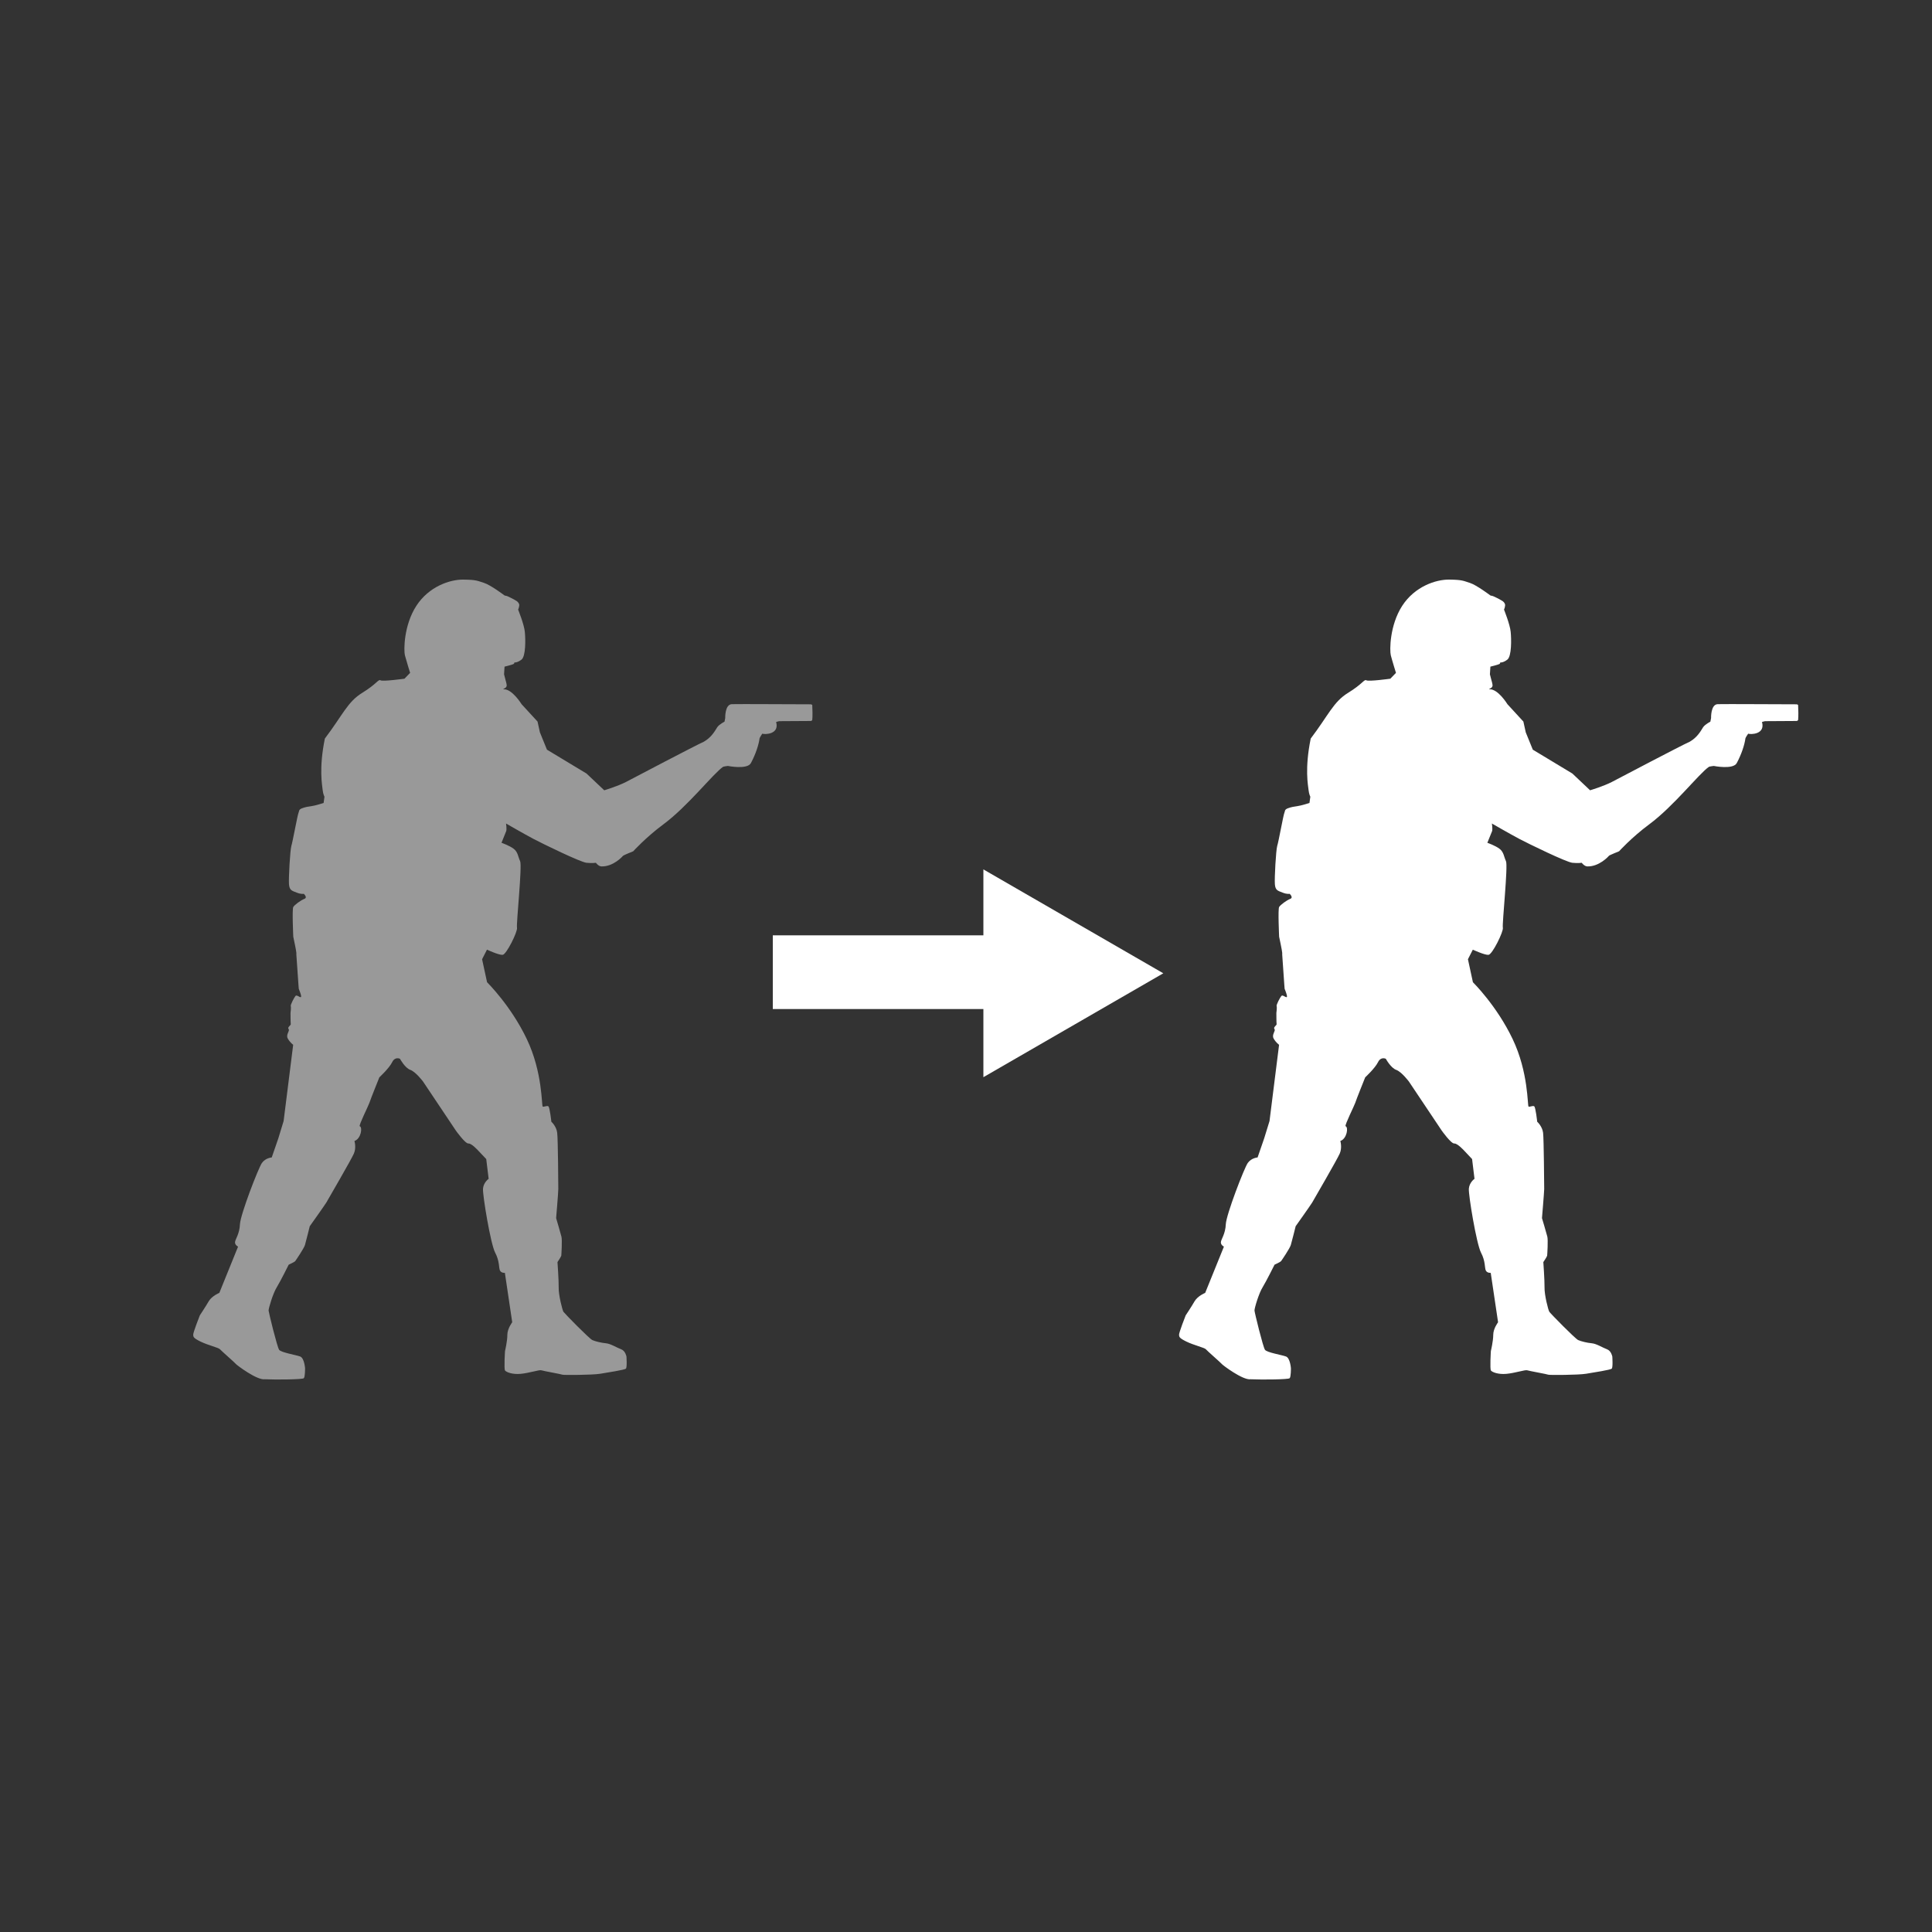
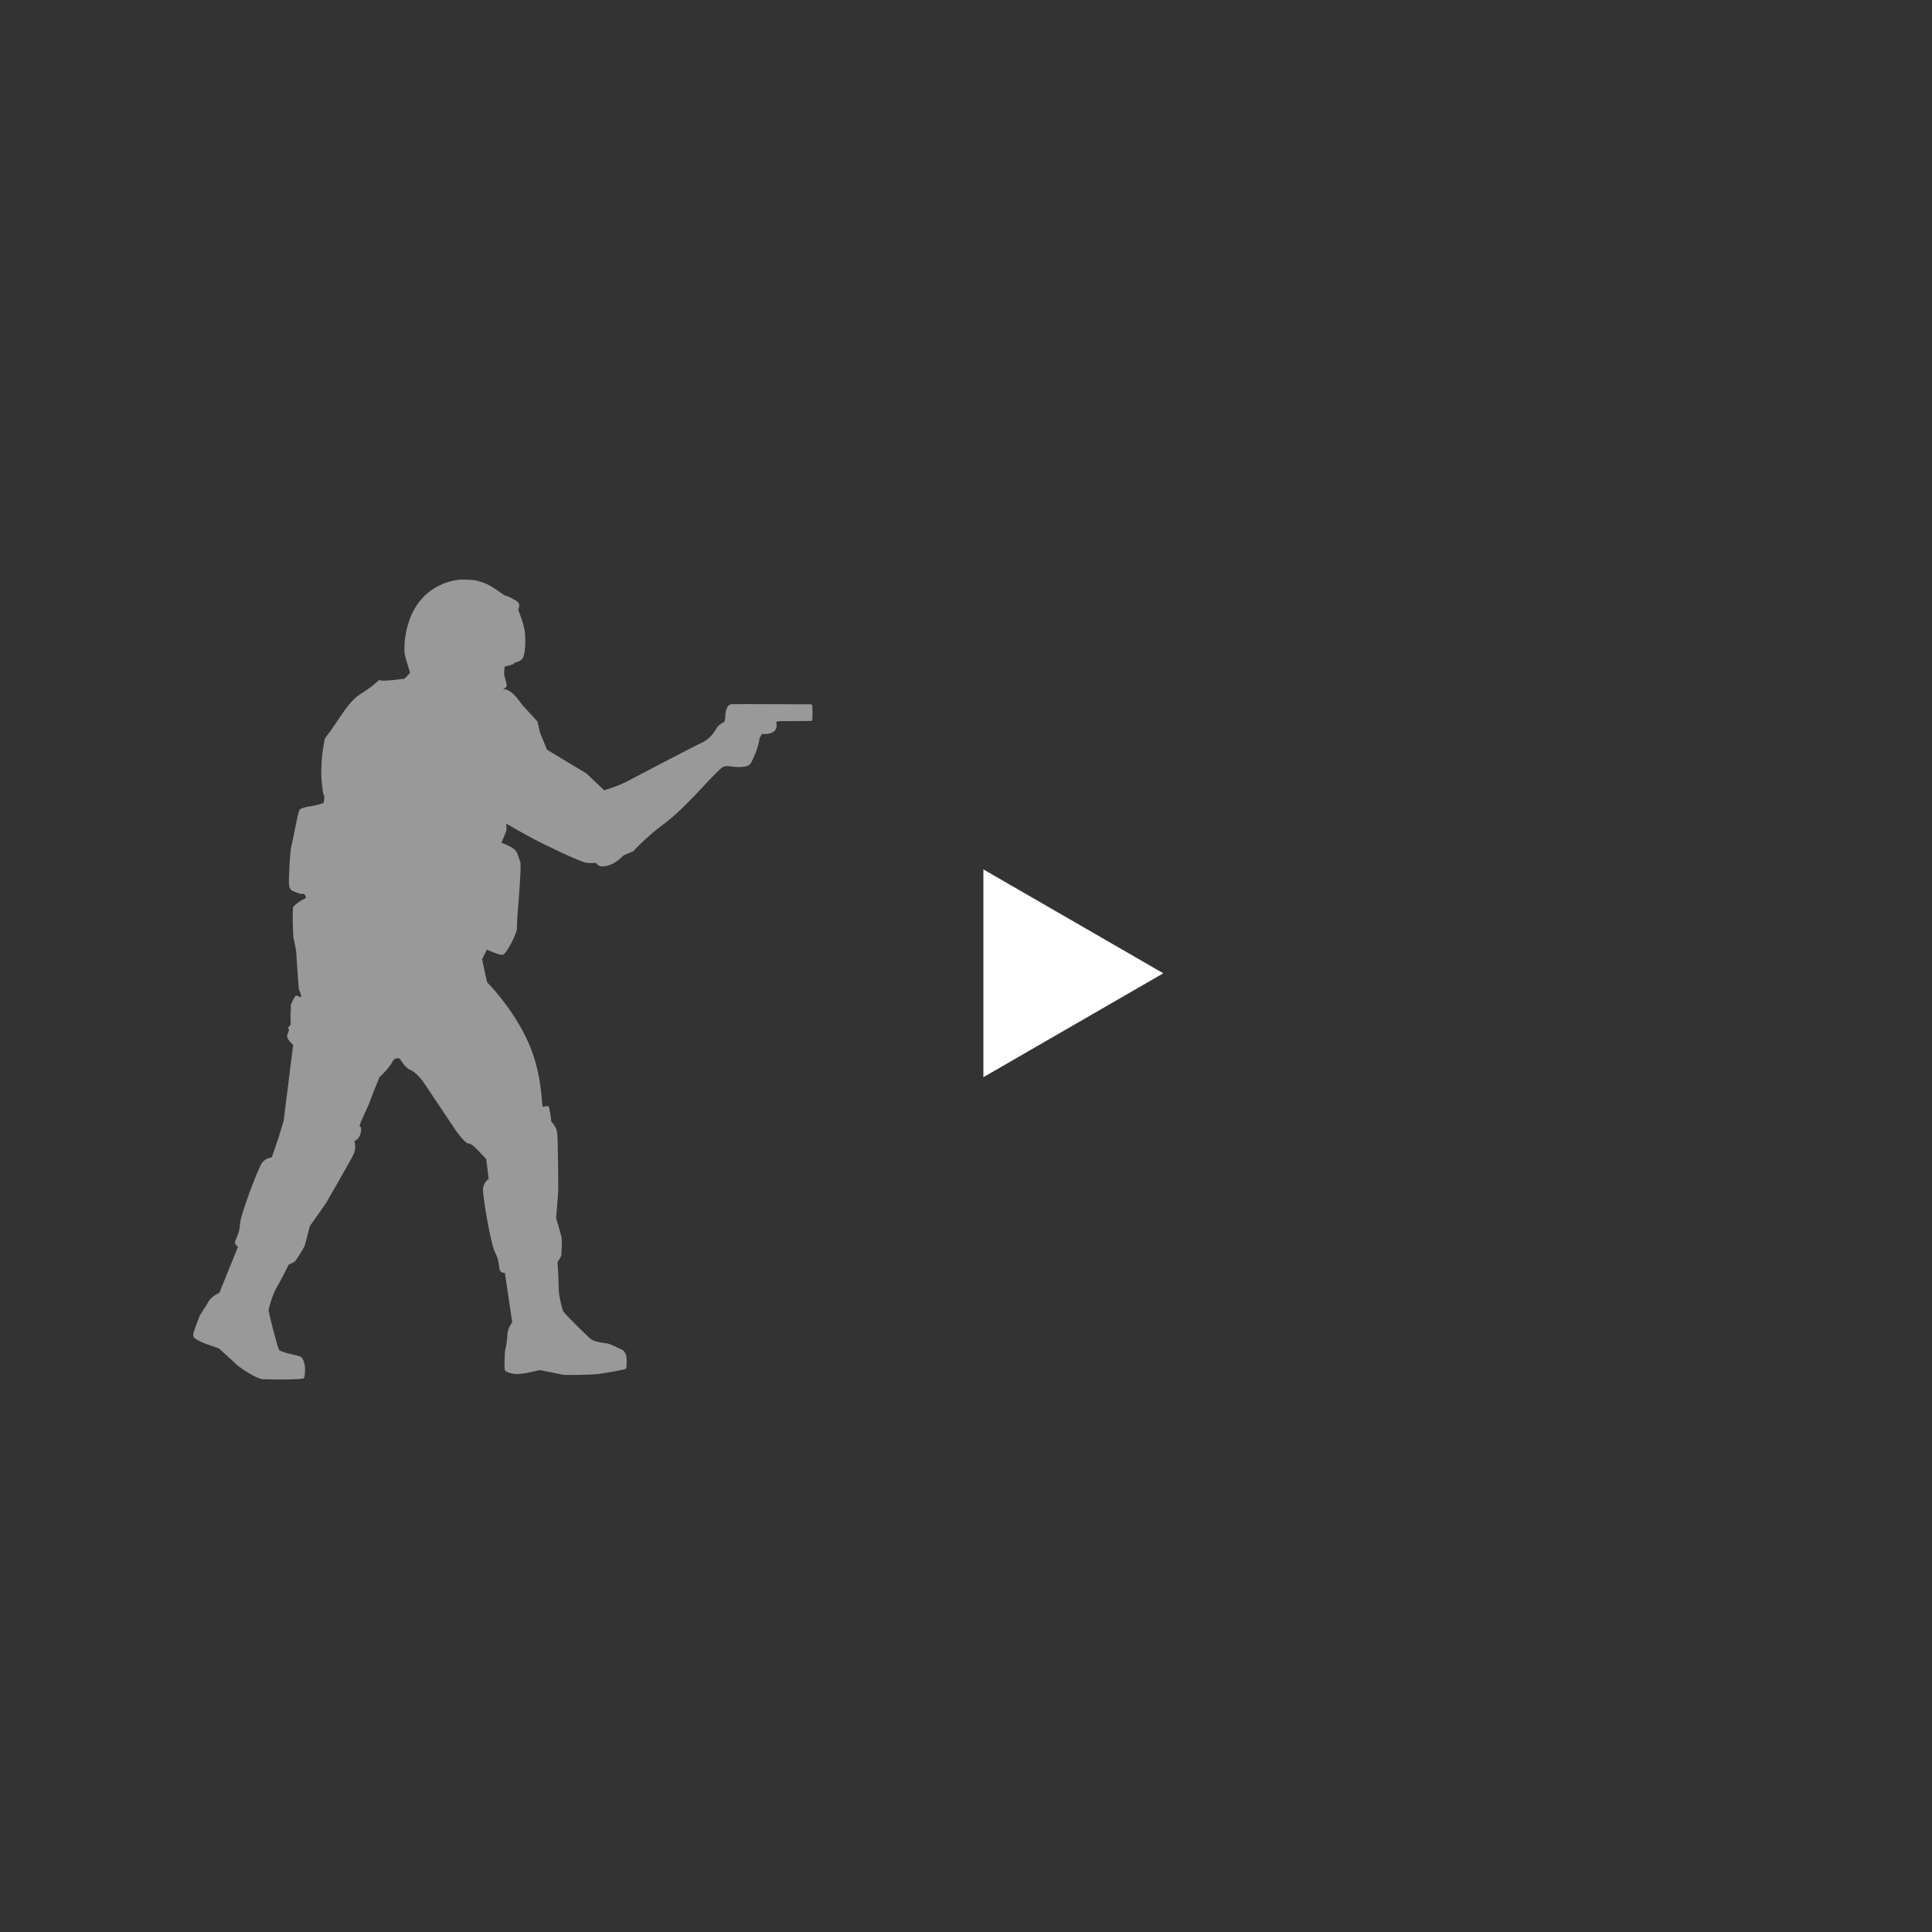
<svg xmlns="http://www.w3.org/2000/svg" width="40" height="40" viewBox="0 0 40 40" fill="none">
  <rect x="0" y="0" width="40" height="40" fill="#333333" stroke="none" />
  <path d="M24.085 20.151L20.36 22.302L20.36 18L24.085 20.151Z" fill="white" />
-   <rect x="16" y="19.365" width="4.578" height="1.526" fill="white" />
-   <path d="M31.735 15.521L31.589 15.162L31.54 14.939L31.21 14.58C31.21 14.58 31.013 14.256 30.833 14.271L30.834 14.264C30.834 14.264 30.871 14.246 30.884 14.233C30.896 14.221 30.902 14.197 30.902 14.197C30.904 14.165 30.877 14.077 30.877 14.077L30.847 13.961L30.857 13.802C30.857 13.802 31.02 13.762 31.043 13.748C31.067 13.732 31.058 13.716 31.058 13.716C31.058 13.716 31.119 13.726 31.209 13.656C31.298 13.585 31.292 13.234 31.277 13.082C31.263 12.929 31.139 12.621 31.139 12.621C31.139 12.621 31.174 12.545 31.157 12.502C31.139 12.459 31.103 12.44 31.083 12.429C31.066 12.416 30.928 12.346 30.906 12.34C30.886 12.334 30.858 12.329 30.858 12.329C30.858 12.329 30.569 12.111 30.434 12.069C30.298 12.026 30.279 12.003 30.005 12C29.732 11.996 29.293 12.139 29.031 12.543C28.77 12.948 28.77 13.466 28.795 13.567C28.82 13.667 28.902 13.931 28.902 13.931L28.785 14.052C28.785 14.052 28.335 14.114 28.289 14.085C28.243 14.058 28.214 14.158 27.91 14.345C27.606 14.531 27.507 14.803 27.137 15.291C27.009 15.917 27.083 16.261 27.092 16.354C27.102 16.448 27.129 16.495 27.129 16.495L27.111 16.625C27.111 16.625 26.935 16.681 26.861 16.69C26.787 16.7 26.737 16.708 26.663 16.735C26.589 16.763 26.608 16.797 26.59 16.834C26.571 16.872 26.473 17.422 26.443 17.515C26.417 17.607 26.385 18.177 26.395 18.307C26.404 18.437 26.462 18.443 26.554 18.48C26.646 18.518 26.7 18.505 26.7 18.505C26.7 18.505 26.786 18.582 26.713 18.61C26.639 18.639 26.511 18.732 26.483 18.778C26.456 18.824 26.483 19.394 26.483 19.394C26.483 19.394 26.547 19.692 26.547 19.729C26.547 19.767 26.547 19.767 26.547 19.767L26.591 20.4L26.597 20.473C26.597 20.473 26.668 20.64 26.639 20.645C26.611 20.651 26.554 20.589 26.529 20.621C26.502 20.652 26.421 20.805 26.431 20.831C26.442 20.856 26.426 20.973 26.426 20.973C26.426 20.973 26.426 21.18 26.431 21.203C26.438 21.225 26.355 21.268 26.386 21.305C26.418 21.344 26.322 21.42 26.37 21.503C26.418 21.587 26.482 21.631 26.482 21.631L26.284 23.21L26.174 23.567L26.037 23.964C26.037 23.964 25.909 23.971 25.833 24.079C25.758 24.188 25.39 25.142 25.379 25.345C25.371 25.549 25.281 25.657 25.277 25.718C25.274 25.778 25.336 25.808 25.34 25.81L24.952 26.768C24.952 26.768 24.801 26.828 24.734 26.939C24.669 27.052 24.548 27.234 24.548 27.234C24.548 27.234 24.406 27.595 24.411 27.637C24.417 27.677 24.405 27.698 24.561 27.775C24.718 27.852 24.936 27.901 24.965 27.934C24.992 27.967 25.287 28.224 25.297 28.241C25.308 28.259 25.731 28.58 25.893 28.556C26.149 28.568 26.675 28.56 26.7 28.535C26.729 28.511 26.727 28.328 26.727 28.328C26.727 28.328 26.712 28.118 26.626 28.085C26.539 28.052 26.23 28.003 26.19 27.946C26.149 27.888 25.976 27.18 25.973 27.134C25.97 27.089 26.063 26.775 26.142 26.65C26.219 26.524 26.388 26.184 26.388 26.184C26.388 26.184 26.506 26.13 26.522 26.112C26.537 26.093 26.704 25.847 26.725 25.776C26.747 25.704 26.825 25.388 26.825 25.388C26.825 25.388 27.133 24.954 27.168 24.896C27.202 24.836 27.684 24.007 27.738 23.883C27.792 23.758 27.75 23.623 27.75 23.623C27.888 23.576 27.922 23.334 27.858 23.317C27.842 23.285 28.036 22.901 28.059 22.833C28.08 22.764 28.265 22.305 28.265 22.305C28.265 22.305 28.468 22.117 28.53 21.992C28.59 21.868 28.692 21.921 28.692 21.921C28.692 21.921 28.796 22.112 28.908 22.151C29.019 22.191 29.169 22.391 29.169 22.391L29.849 23.407C29.849 23.407 30.043 23.681 30.11 23.675C30.175 23.669 30.316 23.825 30.316 23.825L30.478 23.997L30.528 24.406C30.528 24.406 30.422 24.479 30.411 24.61C30.401 24.743 30.569 25.753 30.662 25.933C30.758 26.113 30.735 26.252 30.763 26.306C30.791 26.359 30.86 26.353 30.864 26.353L31.016 27.376C31.016 27.376 30.916 27.506 30.916 27.636C30.916 27.767 30.867 27.971 30.867 27.971C30.867 27.971 30.843 28.343 30.869 28.376C30.894 28.408 31.017 28.46 31.19 28.444C31.364 28.428 31.576 28.357 31.617 28.37C31.658 28.384 32.041 28.452 32.058 28.462C32.077 28.471 32.678 28.469 32.839 28.442C33 28.416 33.344 28.361 33.369 28.337C33.397 28.312 33.381 28.085 33.381 28.085C33.381 28.085 33.359 27.968 33.273 27.936C33.185 27.904 33.053 27.819 32.956 27.811C32.86 27.802 32.739 27.773 32.675 27.745C32.611 27.716 32.104 27.198 32.078 27.16C32.053 27.123 31.974 26.806 31.978 26.657C31.98 26.508 31.953 26.13 31.953 26.13C31.953 26.13 32.028 26.021 32.032 25.997C32.035 25.974 32.053 25.676 32.036 25.604C32.018 25.531 31.925 25.22 31.925 25.22C31.925 25.22 31.97 24.686 31.971 24.618C31.97 24.549 31.964 23.587 31.948 23.453C31.931 23.317 31.826 23.224 31.826 23.224C31.826 23.224 31.794 22.925 31.764 22.905C31.734 22.885 31.67 22.924 31.647 22.91C31.622 22.895 31.648 22.203 31.317 21.511C30.987 20.819 30.495 20.336 30.495 20.336L30.392 19.86L30.493 19.662C30.493 19.662 30.74 19.776 30.817 19.769C30.896 19.764 31.131 19.287 31.115 19.208C31.097 19.128 31.226 17.92 31.179 17.828C31.136 17.738 31.136 17.642 31.046 17.573C30.956 17.505 30.794 17.449 30.794 17.449C30.794 17.449 30.876 17.248 30.892 17.208C30.906 17.167 30.888 17.05 30.888 17.05C30.888 17.05 31.261 17.265 31.451 17.366C31.642 17.467 32.43 17.851 32.554 17.863C32.676 17.875 32.748 17.863 32.748 17.863C32.748 17.863 32.8 17.935 32.862 17.938C33.107 17.946 33.301 17.732 33.311 17.718C33.323 17.704 33.521 17.625 33.521 17.625C33.521 17.625 33.781 17.337 34.144 17.068C34.655 16.69 35.175 16.017 35.383 15.875C35.416 15.865 35.482 15.858 35.482 15.858C35.482 15.858 35.884 15.939 35.958 15.798C36.057 15.613 36.12 15.418 36.137 15.287C36.139 15.27 36.194 15.19 36.194 15.19C36.243 15.209 36.553 15.208 36.48 14.948C36.494 14.941 36.545 14.931 36.545 14.931L37.201 14.927C37.201 14.927 37.226 14.919 37.228 14.905C37.236 14.842 37.233 14.67 37.228 14.599C37.227 14.591 37.205 14.582 37.201 14.582C36.828 14.582 35.739 14.574 35.563 14.579C35.416 14.584 35.426 14.867 35.426 14.867L35.411 14.942C35.411 14.942 35.308 14.992 35.262 15.055C35.203 15.152 35.136 15.267 34.987 15.355C34.8 15.438 33.52 16.112 33.373 16.189C33.199 16.279 32.921 16.362 32.921 16.362L32.554 16.015L31.735 15.521Z" fill="white" />
  <path d="M11.324 15.521L11.178 15.162L11.129 14.939L10.799 14.58C10.799 14.58 10.601 14.256 10.422 14.271L10.423 14.264C10.423 14.264 10.46 14.246 10.473 14.233C10.485 14.221 10.491 14.197 10.491 14.197C10.493 14.165 10.466 14.077 10.466 14.077L10.436 13.961L10.446 13.802C10.446 13.802 10.609 13.762 10.632 13.748C10.656 13.732 10.647 13.716 10.647 13.716C10.647 13.716 10.707 13.726 10.798 13.656C10.887 13.585 10.881 13.234 10.866 13.082C10.852 12.929 10.727 12.621 10.727 12.621C10.727 12.621 10.763 12.545 10.746 12.502C10.727 12.459 10.692 12.44 10.672 12.429C10.655 12.416 10.517 12.346 10.495 12.34C10.474 12.334 10.447 12.329 10.447 12.329C10.447 12.329 10.158 12.111 10.023 12.069C9.887 12.026 9.867 12.003 9.594 12C9.32 11.996 8.882 12.139 8.62 12.543C8.358 12.948 8.358 13.466 8.383 13.567C8.409 13.667 8.491 13.931 8.491 13.931L8.374 14.052C8.374 14.052 7.924 14.114 7.878 14.085C7.832 14.058 7.803 14.158 7.499 14.345C7.195 14.531 7.096 14.803 6.726 15.291C6.598 15.917 6.672 16.261 6.68 16.354C6.69 16.448 6.718 16.495 6.718 16.495L6.7 16.625C6.7 16.625 6.524 16.681 6.45 16.69C6.376 16.7 6.326 16.708 6.252 16.735C6.178 16.763 6.197 16.797 6.179 16.834C6.16 16.872 6.061 17.422 6.032 17.515C6.006 17.607 5.974 18.177 5.983 18.307C5.993 18.437 6.05 18.443 6.142 18.48C6.235 18.518 6.289 18.505 6.289 18.505C6.289 18.505 6.375 18.582 6.302 18.61C6.228 18.639 6.1 18.732 6.072 18.778C6.045 18.824 6.072 19.394 6.072 19.394C6.072 19.394 6.136 19.692 6.136 19.729C6.136 19.767 6.136 19.767 6.136 19.767L6.18 20.4L6.186 20.473C6.186 20.473 6.257 20.64 6.227 20.645C6.2 20.651 6.143 20.589 6.117 20.621C6.091 20.652 6.01 20.805 6.02 20.831C6.03 20.856 6.015 20.973 6.015 20.973C6.015 20.973 6.015 21.18 6.02 21.203C6.027 21.225 5.943 21.268 5.975 21.305C6.007 21.344 5.911 21.42 5.959 21.503C6.007 21.587 6.07 21.631 6.07 21.631L5.872 23.21L5.763 23.567L5.626 23.964C5.626 23.964 5.498 23.971 5.422 24.079C5.347 24.188 4.979 25.142 4.968 25.345C4.96 25.549 4.87 25.657 4.866 25.718C4.863 25.778 4.925 25.808 4.929 25.81L4.541 26.768C4.541 26.768 4.39 26.828 4.323 26.939C4.257 27.052 4.137 27.234 4.137 27.234C4.137 27.234 3.994 27.595 4 27.637C4.006 27.677 3.994 27.698 4.15 27.775C4.307 27.852 4.525 27.901 4.553 27.934C4.581 27.967 4.876 28.224 4.885 28.241C4.897 28.259 5.32 28.58 5.482 28.556C5.738 28.568 6.264 28.56 6.289 28.535C6.318 28.511 6.316 28.328 6.316 28.328C6.316 28.328 6.301 28.118 6.215 28.085C6.128 28.052 5.819 28.003 5.779 27.946C5.738 27.888 5.565 27.18 5.561 27.134C5.559 27.089 5.652 26.775 5.731 26.65C5.808 26.524 5.977 26.184 5.977 26.184C5.977 26.184 6.095 26.13 6.111 26.112C6.125 26.093 6.293 25.847 6.314 25.776C6.335 25.704 6.413 25.388 6.413 25.388C6.413 25.388 6.722 24.954 6.757 24.896C6.791 24.836 7.273 24.007 7.327 23.883C7.381 23.758 7.338 23.623 7.338 23.623C7.477 23.576 7.51 23.334 7.447 23.317C7.431 23.285 7.625 22.901 7.648 22.833C7.669 22.764 7.854 22.305 7.854 22.305C7.854 22.305 8.057 22.117 8.119 21.992C8.179 21.868 8.281 21.921 8.281 21.921C8.281 21.921 8.384 22.112 8.496 22.151C8.608 22.191 8.758 22.391 8.758 22.391L9.438 23.407C9.438 23.407 9.632 23.681 9.699 23.675C9.764 23.669 9.904 23.825 9.904 23.825L10.067 23.997L10.117 24.406C10.117 24.406 10.011 24.479 10 24.61C9.99 24.743 10.157 25.753 10.251 25.933C10.347 26.113 10.324 26.252 10.352 26.306C10.38 26.359 10.449 26.353 10.453 26.353L10.605 27.376C10.605 27.376 10.505 27.506 10.504 27.636C10.505 27.767 10.456 27.971 10.456 27.971C10.456 27.971 10.431 28.343 10.457 28.376C10.483 28.408 10.606 28.46 10.779 28.444C10.953 28.428 11.165 28.357 11.206 28.37C11.247 28.384 11.629 28.452 11.647 28.462C11.666 28.471 12.267 28.469 12.428 28.442C12.589 28.416 12.933 28.361 12.958 28.337C12.986 28.312 12.97 28.085 12.97 28.085C12.97 28.085 12.948 27.968 12.862 27.936C12.774 27.904 12.642 27.819 12.545 27.811C12.449 27.802 12.328 27.773 12.264 27.745C12.2 27.716 11.693 27.198 11.666 27.16C11.642 27.123 11.562 26.806 11.567 26.657C11.569 26.508 11.542 26.13 11.542 26.13C11.542 26.13 11.616 26.021 11.621 25.997C11.623 25.974 11.642 25.676 11.624 25.604C11.606 25.531 11.514 25.22 11.514 25.22C11.514 25.22 11.559 24.686 11.559 24.618C11.559 24.549 11.553 23.587 11.536 23.453C11.52 23.317 11.415 23.224 11.415 23.224C11.415 23.224 11.383 22.925 11.353 22.905C11.323 22.885 11.259 22.924 11.236 22.91C11.211 22.895 11.237 22.203 10.906 21.511C10.576 20.819 10.084 20.336 10.084 20.336L9.981 19.86L10.082 19.662C10.082 19.662 10.329 19.776 10.406 19.769C10.485 19.764 10.72 19.287 10.704 19.208C10.686 19.128 10.815 17.92 10.768 17.828C10.725 17.738 10.725 17.642 10.635 17.573C10.545 17.505 10.383 17.449 10.383 17.449C10.383 17.449 10.465 17.248 10.48 17.208C10.495 17.167 10.477 17.05 10.477 17.05C10.477 17.05 10.85 17.265 11.04 17.366C11.231 17.467 12.019 17.851 12.143 17.863C12.265 17.875 12.337 17.863 12.337 17.863C12.337 17.863 12.389 17.935 12.451 17.938C12.696 17.946 12.889 17.732 12.899 17.718C12.912 17.704 13.11 17.625 13.11 17.625C13.11 17.625 13.37 17.337 13.733 17.068C14.244 16.69 14.764 16.017 14.972 15.875C15.005 15.865 15.07 15.858 15.07 15.858C15.07 15.858 15.473 15.939 15.547 15.798C15.646 15.613 15.709 15.418 15.726 15.287C15.728 15.27 15.782 15.19 15.782 15.19C15.832 15.209 16.142 15.208 16.069 14.948C16.083 14.941 16.134 14.931 16.134 14.931L16.79 14.927C16.79 14.927 16.815 14.919 16.817 14.905C16.825 14.842 16.822 14.67 16.817 14.599C16.816 14.591 16.794 14.582 16.79 14.582C16.416 14.582 15.328 14.574 15.152 14.579C15.005 14.584 15.015 14.867 15.015 14.867L15 14.942C15 14.942 14.897 14.992 14.851 15.055C14.791 15.152 14.725 15.267 14.575 15.355C14.389 15.438 13.109 16.112 12.962 16.189C12.788 16.279 12.51 16.362 12.51 16.362L12.143 16.015L11.324 15.521Z" fill="white" fill-opacity="0.5" />
</svg>